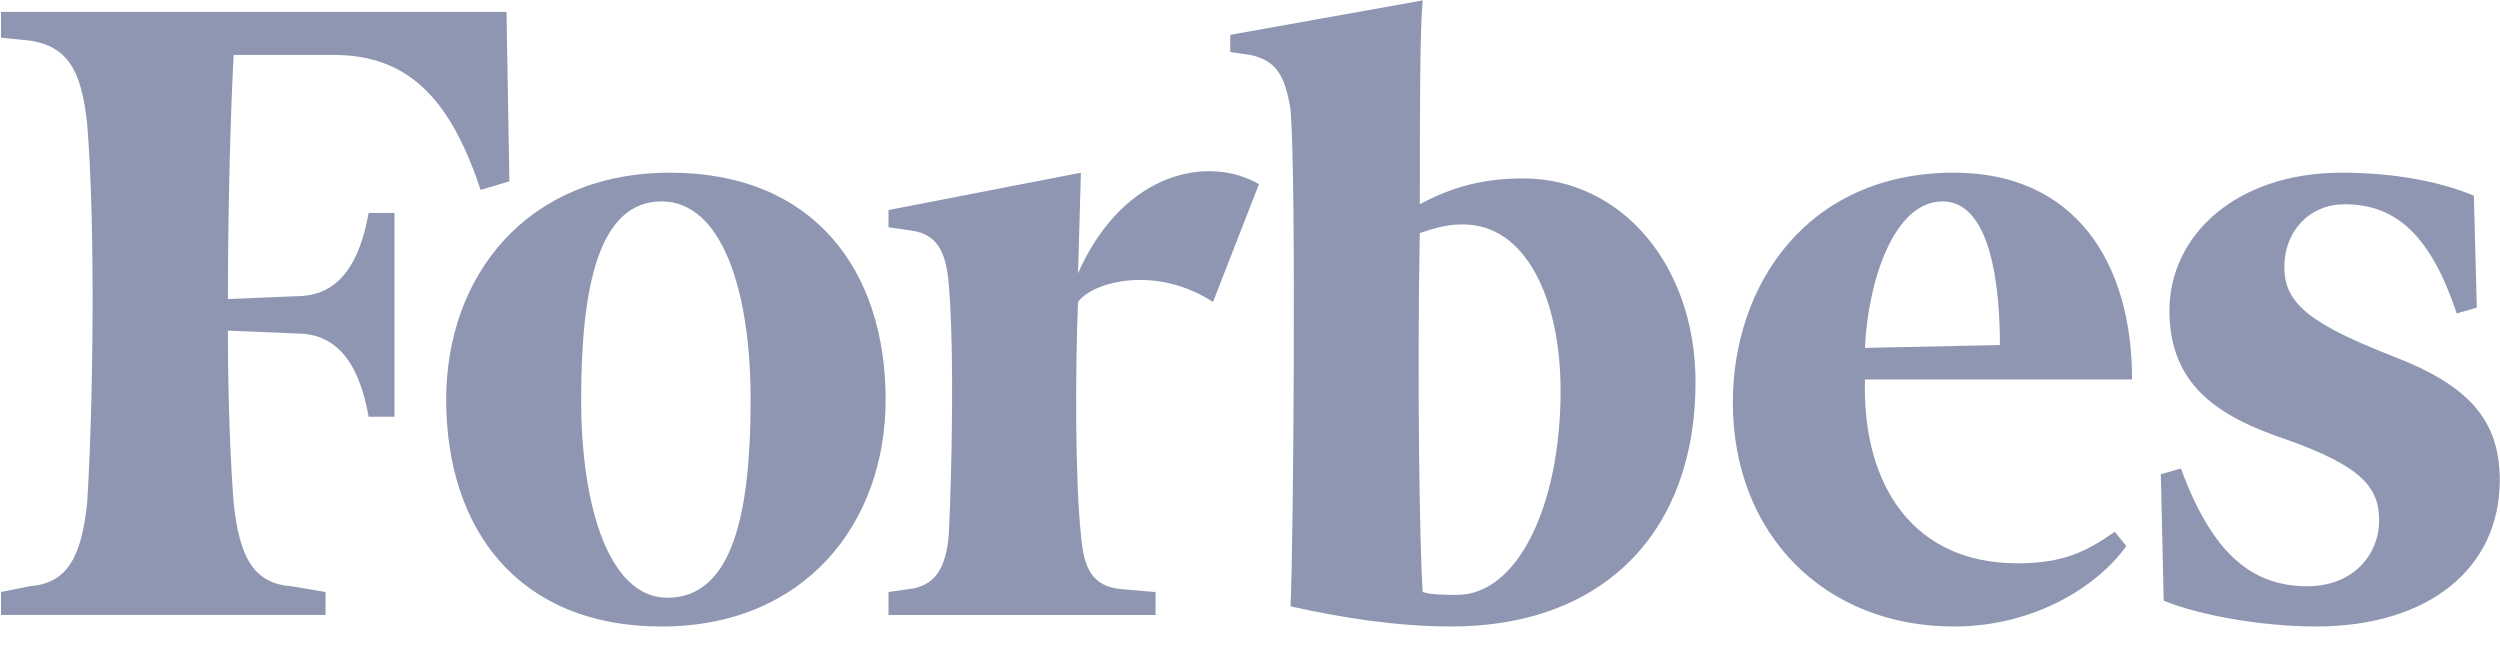
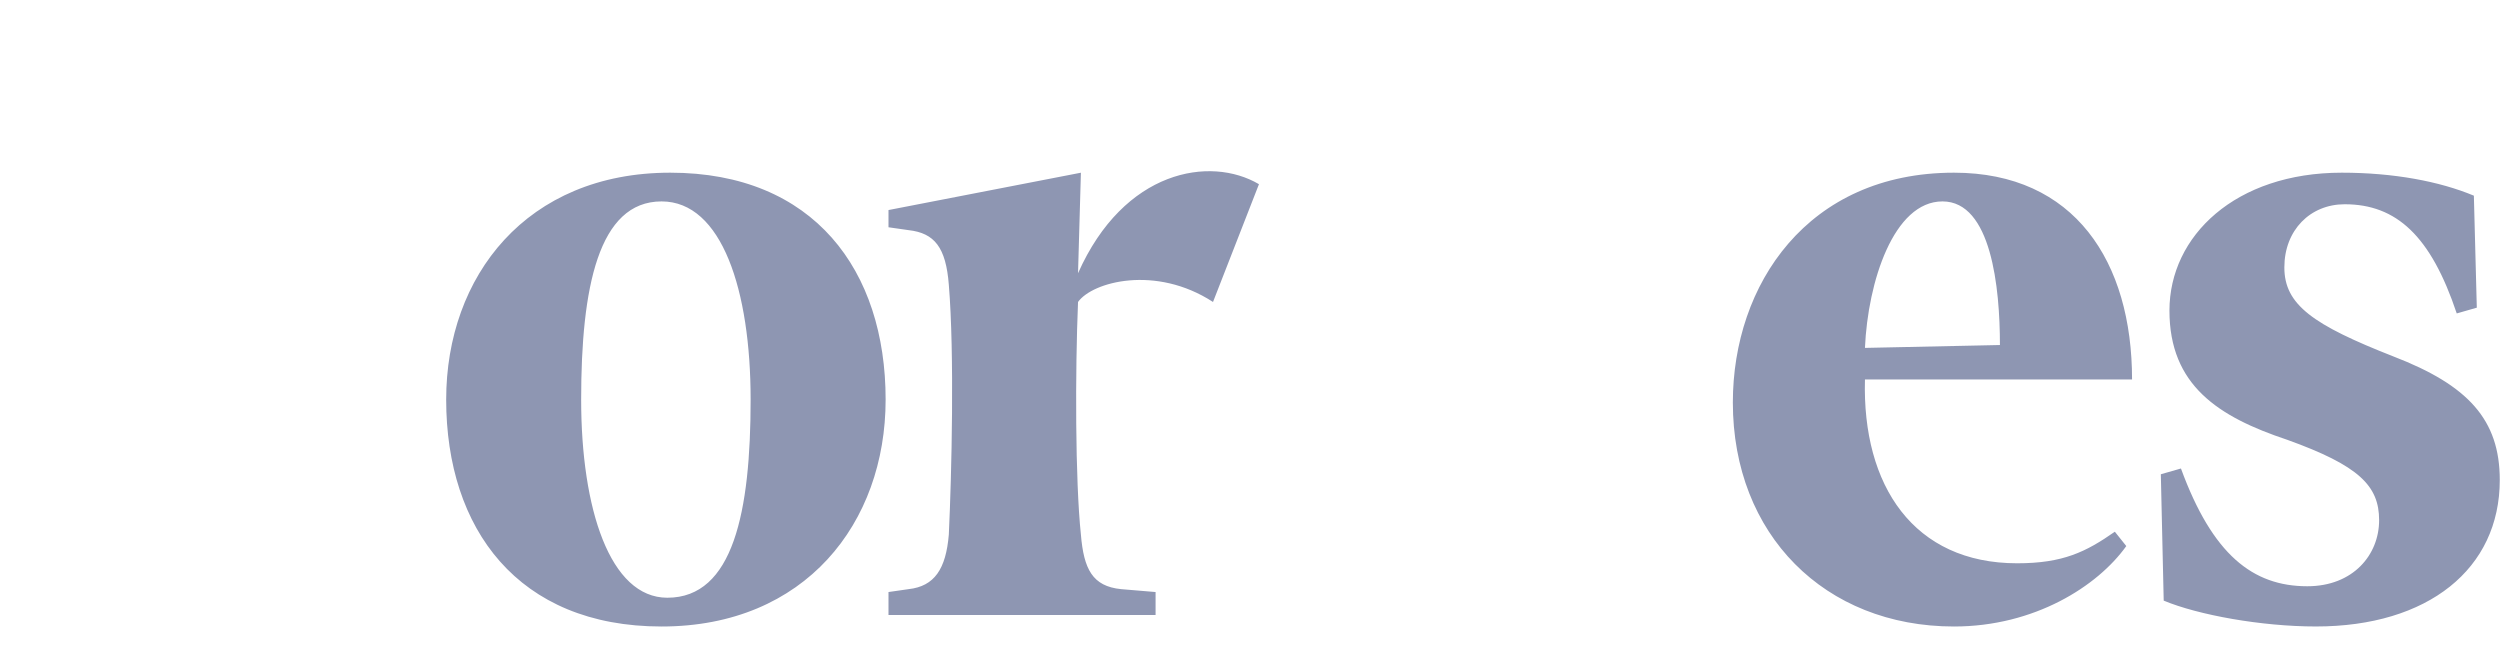
<svg xmlns="http://www.w3.org/2000/svg" width="108px" height="28px" viewBox="0 0 108 28" version="1.1">
  <title>forbes-2 copy</title>
  <desc>Created with Sketch.</desc>
  <g id="Page-2" stroke="none" stroke-width="1" fill="none" fill-rule="evenodd">
    <g id="forbes-2-copy" fill="#8E96B2" fill-rule="nonzero">
-       <path d="M65.803,7.708 C64.066,7.708 62.702,8.081 61.337,8.824 C61.337,4.854 61.337,1.257 61.461,0.017 L53.148,1.505 L53.148,2.249 L54.016,2.373 C55.132,2.621 55.506,3.241 55.752,4.73 C56.002,7.708 55.876,23.589 55.752,26.195 C57.985,26.691 60.343,27.064 62.701,27.064 C69.277,27.064 73.247,22.969 73.247,16.517 C73.247,11.431 70.021,7.708 65.803,7.708 L65.803,7.708 Z M62.949,25.698 C62.452,25.698 61.831,25.698 61.46,25.575 C61.335,23.838 61.212,16.517 61.335,10.066 C62.08,9.817 62.575,9.694 63.197,9.694 C65.928,9.694 67.417,12.919 67.417,16.888 C67.416,21.853 65.555,25.698 62.949,25.698 L62.949,25.698 Z M21.881,0.513 L0.044,0.513 L0.044,1.629 L1.285,1.753 C2.897,2.001 3.518,2.993 3.765,5.35 C4.138,9.817 4.014,17.882 3.765,21.727 C3.517,24.085 2.897,25.202 1.285,25.324 L0.044,25.574 L0.044,26.566 L14.064,26.566 L14.064,25.574 L12.575,25.324 C10.962,25.201 10.342,24.085 10.094,21.727 C9.969,20.113 9.845,17.508 9.845,14.283 L12.823,14.407 C14.684,14.407 15.552,15.895 15.924,18.004 L17.041,18.004 L17.041,9.198 L15.924,9.198 C15.551,11.307 14.684,12.795 12.823,12.795 L9.846,12.92 C9.846,8.701 9.97,4.731 10.094,2.374 L14.436,2.374 C17.787,2.374 19.524,4.483 20.764,8.205 L22.005,7.833 L21.881,0.513 L21.881,0.513 Z" id="Shape" />
-       <path d="M28.953,7.46 C35.157,7.46 38.259,11.679 38.259,17.262 C38.259,22.597 34.784,27.065 28.58,27.065 C22.377,27.065 19.275,22.845 19.275,17.262 C19.275,11.927 22.749,7.46 28.953,7.46 Z M28.58,8.701 C25.851,8.701 25.106,12.423 25.106,17.262 C25.106,21.976 26.347,25.822 28.829,25.822 C31.681,25.822 32.427,22.1 32.427,17.262 C32.427,12.547 31.187,8.701 28.58,8.701 Z M74.859,17.386 C74.859,12.299 78.084,7.46 84.412,7.46 C89.622,7.46 92.105,11.307 92.105,16.393 L80.566,16.393 C80.441,20.984 82.674,24.334 87.142,24.334 C89.127,24.334 90.119,23.839 91.361,22.97 L91.856,23.59 C90.615,25.327 87.886,27.065 84.412,27.065 C78.829,27.064 74.859,23.094 74.859,17.386 L74.859,17.386 Z M80.566,15.029 L86.397,14.905 C86.397,12.423 86.025,8.701 83.916,8.701 C81.807,8.701 80.689,12.175 80.566,15.029 L80.566,15.029 Z M106.871,8.453 C105.383,7.832 103.398,7.46 101.165,7.46 C96.575,7.46 93.72,10.189 93.72,13.416 C93.72,16.642 95.827,18.006 98.808,18.999 C101.909,20.115 102.778,20.984 102.778,22.473 C102.778,23.962 101.661,25.326 99.676,25.326 C97.319,25.326 95.581,23.962 94.217,20.239 L93.348,20.488 L93.472,25.947 C94.961,26.567 97.69,27.064 100.048,27.064 C104.887,27.064 107.99,24.581 107.99,20.736 C107.99,18.13 106.624,16.642 103.399,15.4 C99.924,14.036 98.684,13.168 98.684,11.554 C98.684,9.941 99.803,8.824 101.291,8.824 C103.523,8.824 105.012,10.189 106.131,13.54 L106.998,13.292 L106.871,8.453 L106.871,8.453 Z M54.387,7.957 C52.279,6.717 48.556,7.336 46.571,11.804 L46.695,7.461 L38.383,9.074 L38.383,9.818 L39.251,9.942 C40.369,10.067 40.864,10.687 40.989,12.3 C41.236,15.278 41.112,20.49 40.989,23.095 C40.864,24.582 40.369,25.327 39.251,25.451 L38.383,25.576 L38.383,26.568 L49.921,26.568 L49.921,25.576 L48.432,25.451 C47.192,25.327 46.819,24.582 46.695,23.095 C46.447,20.737 46.447,16.022 46.571,13.045 C47.191,12.175 49.921,11.432 52.402,13.045 L54.387,7.957 Z" id="Shape" />
+       <path d="M28.953,7.46 C35.157,7.46 38.259,11.679 38.259,17.262 C38.259,22.597 34.784,27.065 28.58,27.065 C22.377,27.065 19.275,22.845 19.275,17.262 C19.275,11.927 22.749,7.46 28.953,7.46 Z M28.58,8.701 C25.851,8.701 25.106,12.423 25.106,17.262 C25.106,21.976 26.347,25.822 28.829,25.822 C31.681,25.822 32.427,22.1 32.427,17.262 C32.427,12.547 31.187,8.701 28.58,8.701 Z M74.859,17.386 C74.859,12.299 78.084,7.46 84.412,7.46 C89.622,7.46 92.105,11.307 92.105,16.393 L80.566,16.393 C80.441,20.984 82.674,24.334 87.142,24.334 C89.127,24.334 90.119,23.839 91.361,22.97 L91.856,23.59 C90.615,25.327 87.886,27.065 84.412,27.065 C78.829,27.064 74.859,23.094 74.859,17.386 L74.859,17.386 M80.566,15.029 L86.397,14.905 C86.397,12.423 86.025,8.701 83.916,8.701 C81.807,8.701 80.689,12.175 80.566,15.029 L80.566,15.029 Z M106.871,8.453 C105.383,7.832 103.398,7.46 101.165,7.46 C96.575,7.46 93.72,10.189 93.72,13.416 C93.72,16.642 95.827,18.006 98.808,18.999 C101.909,20.115 102.778,20.984 102.778,22.473 C102.778,23.962 101.661,25.326 99.676,25.326 C97.319,25.326 95.581,23.962 94.217,20.239 L93.348,20.488 L93.472,25.947 C94.961,26.567 97.69,27.064 100.048,27.064 C104.887,27.064 107.99,24.581 107.99,20.736 C107.99,18.13 106.624,16.642 103.399,15.4 C99.924,14.036 98.684,13.168 98.684,11.554 C98.684,9.941 99.803,8.824 101.291,8.824 C103.523,8.824 105.012,10.189 106.131,13.54 L106.998,13.292 L106.871,8.453 L106.871,8.453 Z M54.387,7.957 C52.279,6.717 48.556,7.336 46.571,11.804 L46.695,7.461 L38.383,9.074 L38.383,9.818 L39.251,9.942 C40.369,10.067 40.864,10.687 40.989,12.3 C41.236,15.278 41.112,20.49 40.989,23.095 C40.864,24.582 40.369,25.327 39.251,25.451 L38.383,25.576 L38.383,26.568 L49.921,26.568 L49.921,25.576 L48.432,25.451 C47.192,25.327 46.819,24.582 46.695,23.095 C46.447,20.737 46.447,16.022 46.571,13.045 C47.191,12.175 49.921,11.432 52.402,13.045 L54.387,7.957 Z" id="Shape" />
    </g>
  </g>
</svg>